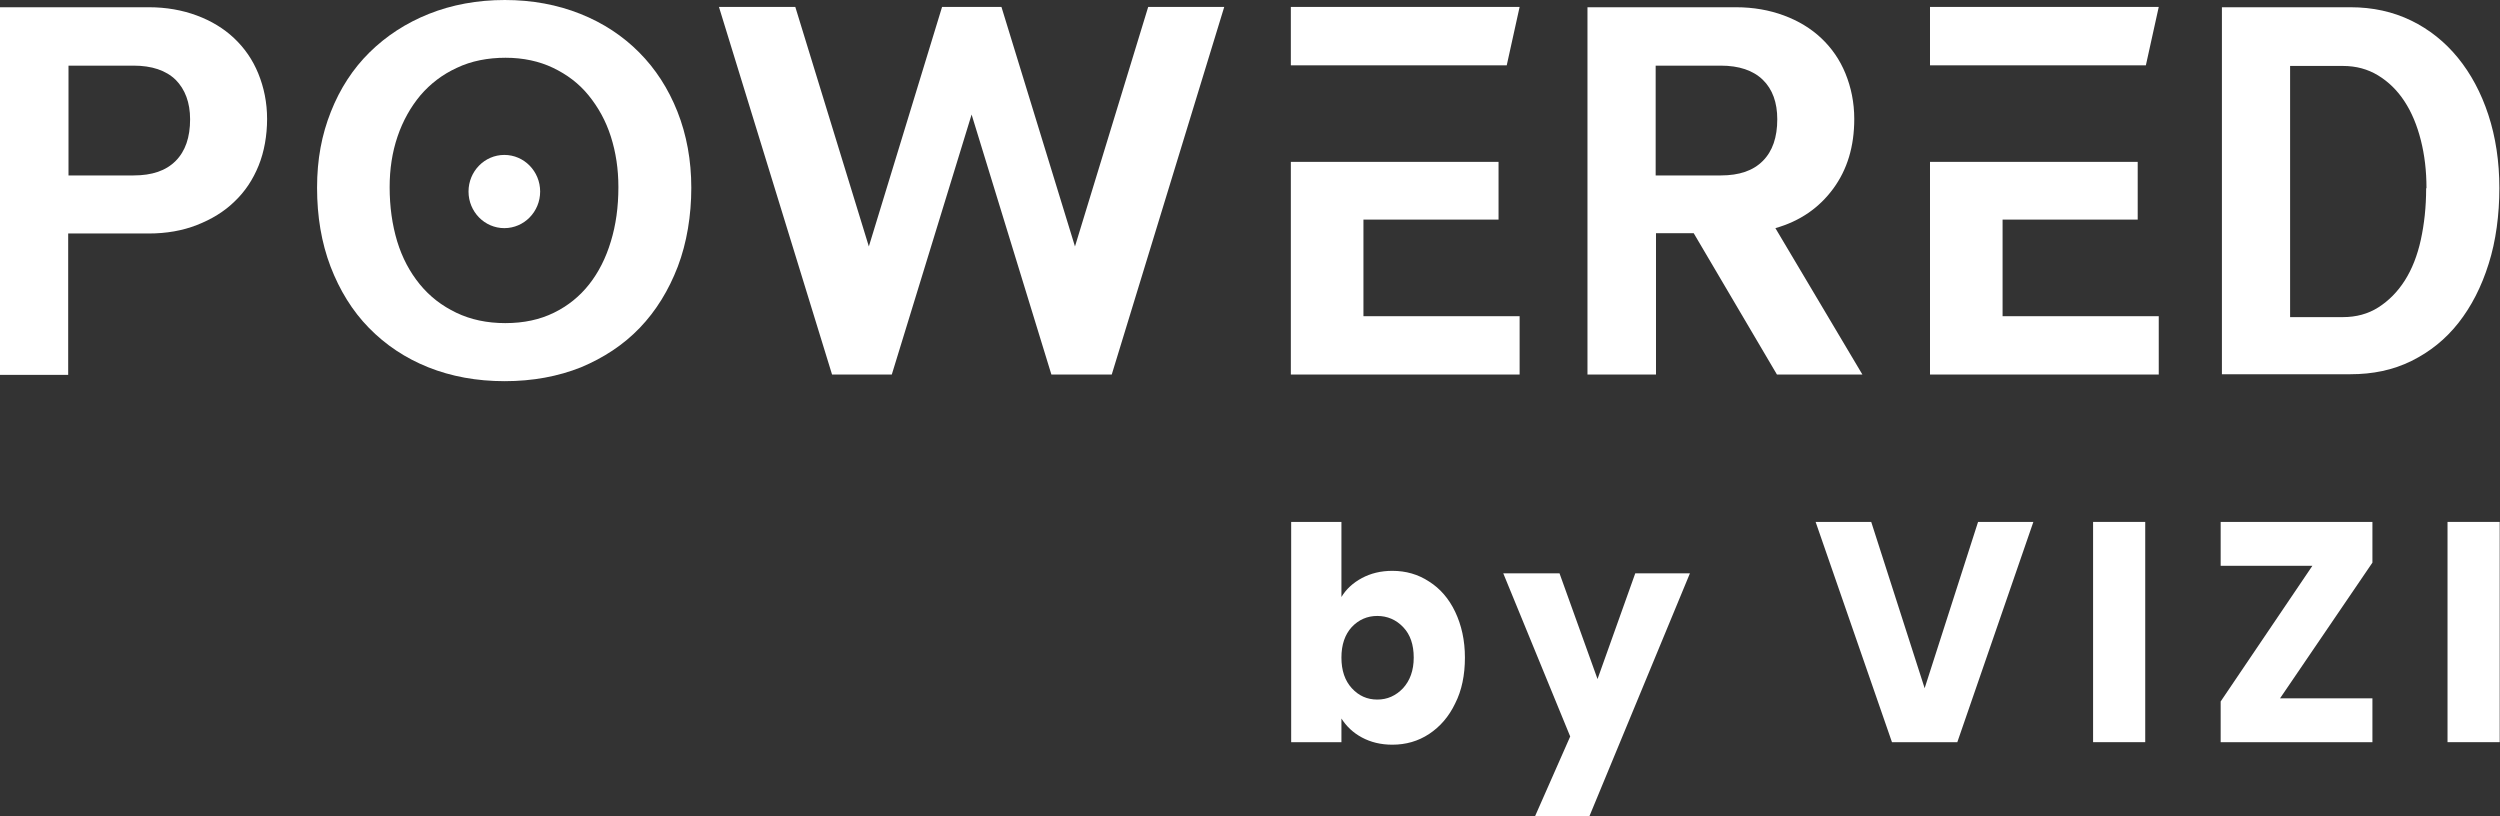
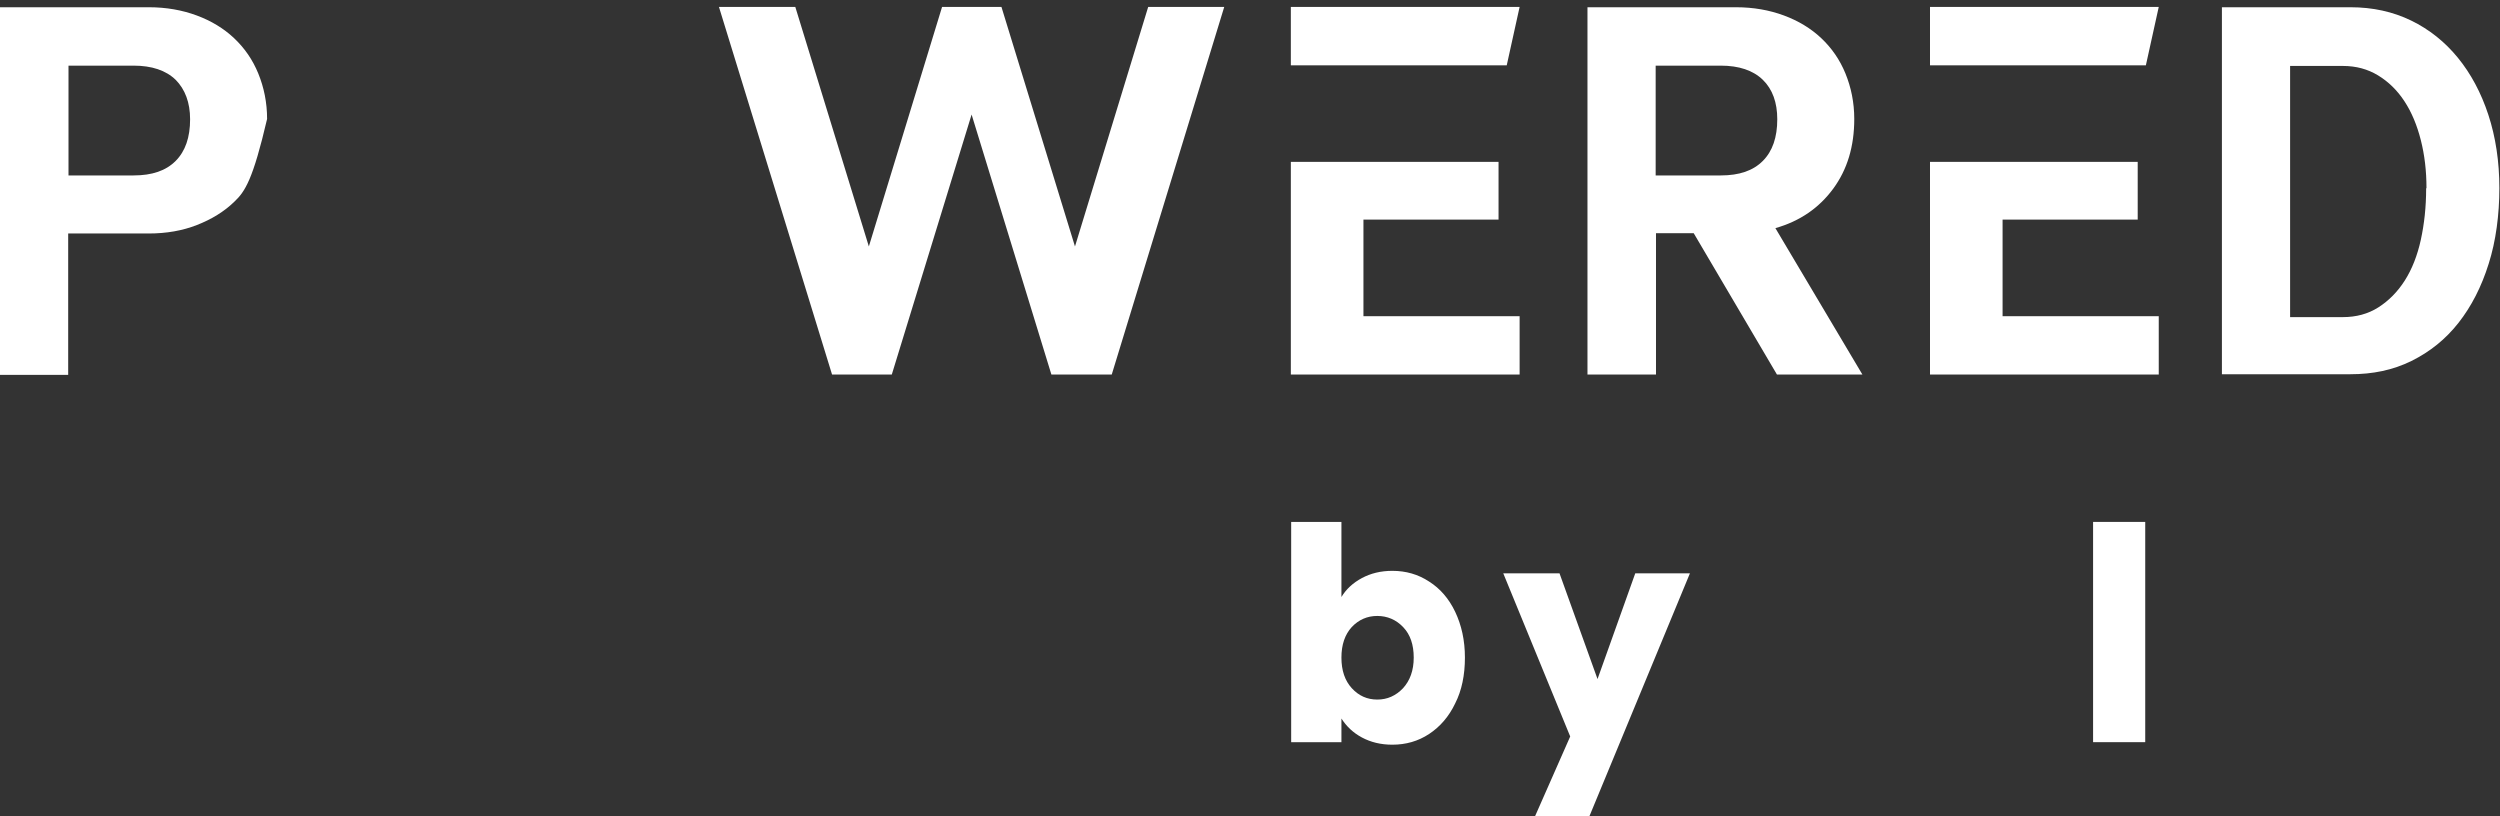
<svg xmlns="http://www.w3.org/2000/svg" class="h-12 mb-6 " width="98" height="32" viewBox="0 0 98 32" fill="none">
  <rect x="0" y="0" width="98" height="32" fill="#333333" stroke="none" />
  <g clip-path="url(#clip0_8003_220)">
    <path d="M54.999 24.578C54.728 24.294 54.383 24.145 53.989 24.145C53.594 24.145 53.262 24.294 52.991 24.578C52.72 24.875 52.584 25.271 52.584 25.778C52.584 26.285 52.72 26.681 52.991 26.978C53.262 27.275 53.594 27.423 53.989 27.423C54.383 27.423 54.715 27.275 54.999 26.978C55.27 26.681 55.418 26.285 55.418 25.778C55.418 25.271 55.282 24.875 55.011 24.591M53.385 22.661C53.73 22.476 54.124 22.377 54.58 22.377C55.11 22.377 55.59 22.513 56.021 22.797C56.452 23.069 56.797 23.465 57.044 23.985C57.29 24.504 57.425 25.098 57.425 25.778C57.425 26.459 57.302 27.065 57.044 27.572C56.797 28.091 56.452 28.487 56.021 28.772C55.59 29.056 55.11 29.192 54.58 29.192C54.124 29.192 53.73 29.093 53.385 28.908C53.04 28.722 52.782 28.475 52.584 28.166V29.093H50.614V20.459H52.584V23.403C52.769 23.094 53.04 22.846 53.385 22.661Z" fill="white" />
    <path d="M64.102 22.475L62.623 26.619L61.133 22.475H58.928L61.552 28.87L60.172 32H62.303L66.245 22.475H64.102Z" fill="white" />
-     <path d="M79.708 20.459L76.727 29.093H74.165L71.172 20.459H73.352L75.446 26.978L77.54 20.459H79.708Z" fill="white" />
    <path d="M84.093 20.459H82.049V29.093H84.093V20.459Z" fill="white" />
-     <path d="M89.378 27.374H92.999V29.093H87.05V27.497L90.646 22.179H87.05V20.459H92.999V22.055L89.378 27.374Z" fill="white" />
-     <path d="M97.988 20.459H95.943V29.093H97.988V20.459Z" fill="white" />
-     <path d="M5.235 6.877C5.962 6.877 6.504 6.692 6.886 6.308C7.267 5.925 7.452 5.381 7.452 4.676C7.452 4.02 7.255 3.501 6.886 3.129C6.504 2.758 5.949 2.573 5.235 2.573H2.685V6.877H5.235ZM5.839 0.284C6.516 0.284 7.144 0.396 7.711 0.606C8.278 0.816 8.77 1.113 9.177 1.497C9.583 1.88 9.903 2.338 10.125 2.882C10.347 3.426 10.47 4.02 10.47 4.663C10.47 5.306 10.359 5.95 10.137 6.494C9.916 7.038 9.608 7.508 9.189 7.904C8.783 8.3 8.29 8.597 7.723 8.819C7.157 9.042 6.528 9.153 5.826 9.153H2.673V14.695H0V0.284H5.839Z" fill="white" />
-     <path d="M19.807 12.666C20.534 12.666 21.162 12.53 21.716 12.258C22.27 11.986 22.726 11.615 23.096 11.145C23.465 10.675 23.749 10.118 23.946 9.463C24.143 8.819 24.241 8.114 24.241 7.335C24.241 6.63 24.143 5.974 23.946 5.356C23.749 4.738 23.453 4.206 23.071 3.736C22.689 3.266 22.221 2.919 21.679 2.659C21.137 2.4 20.509 2.264 19.819 2.264C19.129 2.264 18.477 2.387 17.91 2.659C17.343 2.919 16.875 3.278 16.481 3.736C16.099 4.193 15.791 4.738 15.582 5.356C15.373 5.974 15.274 6.63 15.274 7.335C15.274 8.102 15.373 8.807 15.57 9.463C15.767 10.106 16.062 10.662 16.456 11.145C16.851 11.627 17.319 11.986 17.885 12.258C18.452 12.53 19.093 12.666 19.807 12.666ZM19.782 0C20.866 0 21.852 0.186 22.751 0.544C23.65 0.903 24.414 1.41 25.054 2.053C25.695 2.697 26.2 3.476 26.557 4.379C26.914 5.282 27.099 6.284 27.099 7.36C27.099 8.436 26.927 9.512 26.569 10.452C26.212 11.38 25.719 12.184 25.079 12.852C24.438 13.52 23.662 14.027 22.776 14.398C21.876 14.757 20.879 14.942 19.782 14.942C18.686 14.942 17.688 14.757 16.789 14.398C15.89 14.039 15.114 13.52 14.461 12.852C13.808 12.184 13.316 11.38 12.958 10.452C12.601 9.512 12.429 8.486 12.429 7.36C12.429 6.234 12.613 5.282 12.971 4.379C13.328 3.476 13.833 2.697 14.486 2.053C15.139 1.41 15.915 0.903 16.814 0.544C17.713 0.186 18.711 0 19.795 0" fill="white" />
+     <path d="M5.235 6.877C5.962 6.877 6.504 6.692 6.886 6.308C7.267 5.925 7.452 5.381 7.452 4.676C7.452 4.02 7.255 3.501 6.886 3.129C6.504 2.758 5.949 2.573 5.235 2.573H2.685V6.877H5.235ZM5.839 0.284C6.516 0.284 7.144 0.396 7.711 0.606C8.278 0.816 8.77 1.113 9.177 1.497C9.583 1.88 9.903 2.338 10.125 2.882C10.347 3.426 10.47 4.02 10.47 4.663C9.916 7.038 9.608 7.508 9.189 7.904C8.783 8.3 8.29 8.597 7.723 8.819C7.157 9.042 6.528 9.153 5.826 9.153H2.673V14.695H0V0.284H5.839Z" fill="white" />
    <path d="M50.601 6.346V14.683H59.569V12.394H53.447V8.609H58.743V6.346H50.601ZM50.601 0.272V2.561H59.064L59.569 0.272H50.601Z" fill="white" />
    <path d="M64.902 6.877H67.452C68.179 6.877 68.721 6.692 69.103 6.308C69.484 5.925 69.669 5.381 69.669 4.676C69.669 4.02 69.484 3.501 69.103 3.129C68.721 2.758 68.166 2.573 67.452 2.573H64.902V6.877ZM68.055 0.284C68.733 0.284 69.361 0.396 69.928 0.606C70.495 0.816 70.987 1.113 71.394 1.497C71.8 1.88 72.12 2.338 72.342 2.882C72.564 3.426 72.687 4.02 72.687 4.663C72.687 5.739 72.416 6.642 71.862 7.397C71.307 8.151 70.556 8.671 69.595 8.943L73.007 14.683H69.657L66.393 9.141H64.915V14.683H62.229V0.284H68.068H68.055Z" fill="white" />
    <path d="M75.656 6.346V14.683H84.623V12.394H78.501V8.609H83.798V6.346H75.656ZM75.656 0.272V2.561H84.118L84.623 0.272H75.656Z" fill="white" />
    <path d="M95.118 7.372C95.118 6.704 95.044 6.073 94.896 5.492C94.748 4.911 94.539 4.403 94.255 3.971C93.972 3.538 93.627 3.204 93.221 2.956C92.814 2.709 92.358 2.585 91.841 2.585H89.772V12.431H91.841C92.358 12.431 92.826 12.308 93.233 12.048C93.639 11.788 93.984 11.442 94.268 10.996C94.551 10.551 94.76 10.019 94.896 9.401C95.031 8.782 95.105 8.114 95.105 7.385M87.099 14.695V0.284H92.137C93.011 0.284 93.8 0.458 94.514 0.804C95.228 1.15 95.844 1.645 96.349 2.264C96.854 2.882 97.261 3.637 97.544 4.502C97.828 5.368 97.975 6.333 97.975 7.372C97.975 8.411 97.84 9.45 97.556 10.341C97.273 11.244 96.879 12.011 96.374 12.654C95.869 13.297 95.253 13.792 94.526 14.151C93.8 14.509 93.011 14.67 92.137 14.67H87.099V14.695Z" fill="white" />
    <path d="M45.009 0.272L42.139 9.661L39.257 0.272H36.929L34.059 9.661L31.176 0.272H28.183L32.617 14.683H34.958L38.087 4.49L41.215 14.683H43.58L47.99 0.272H45.009Z" fill="white" />
-     <path d="M21.174 7.508C21.174 8.3 20.546 8.943 19.77 8.943C18.994 8.943 18.366 8.3 18.366 7.508C18.366 6.717 18.994 6.073 19.77 6.073C20.546 6.073 21.174 6.717 21.174 7.508Z" fill="white" />
  </g>
  <defs>
    <clipPath id="clip0_8003_220">
      <rect width="98" height="32" fill="white" />
    </clipPath>
  </defs>
</svg>